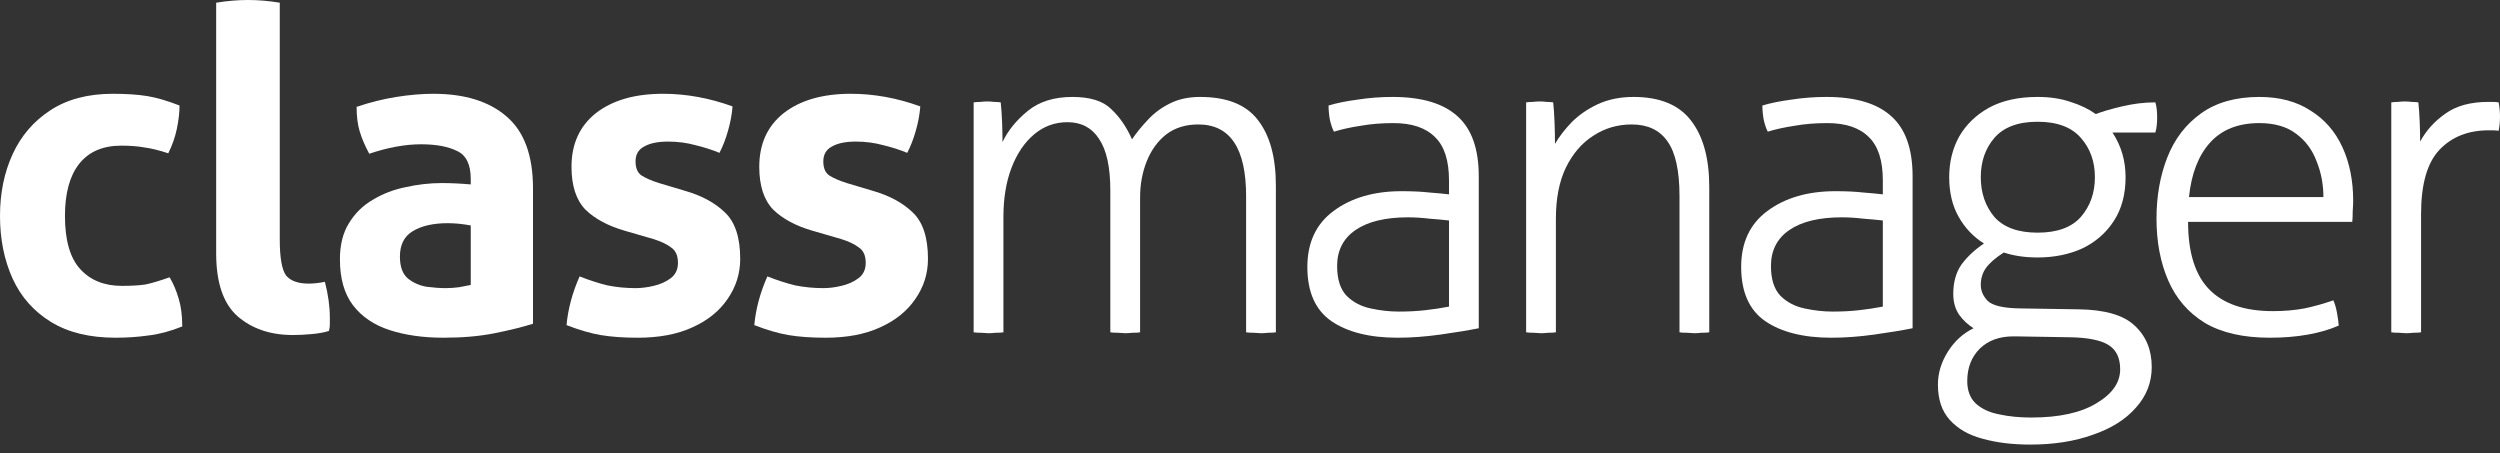
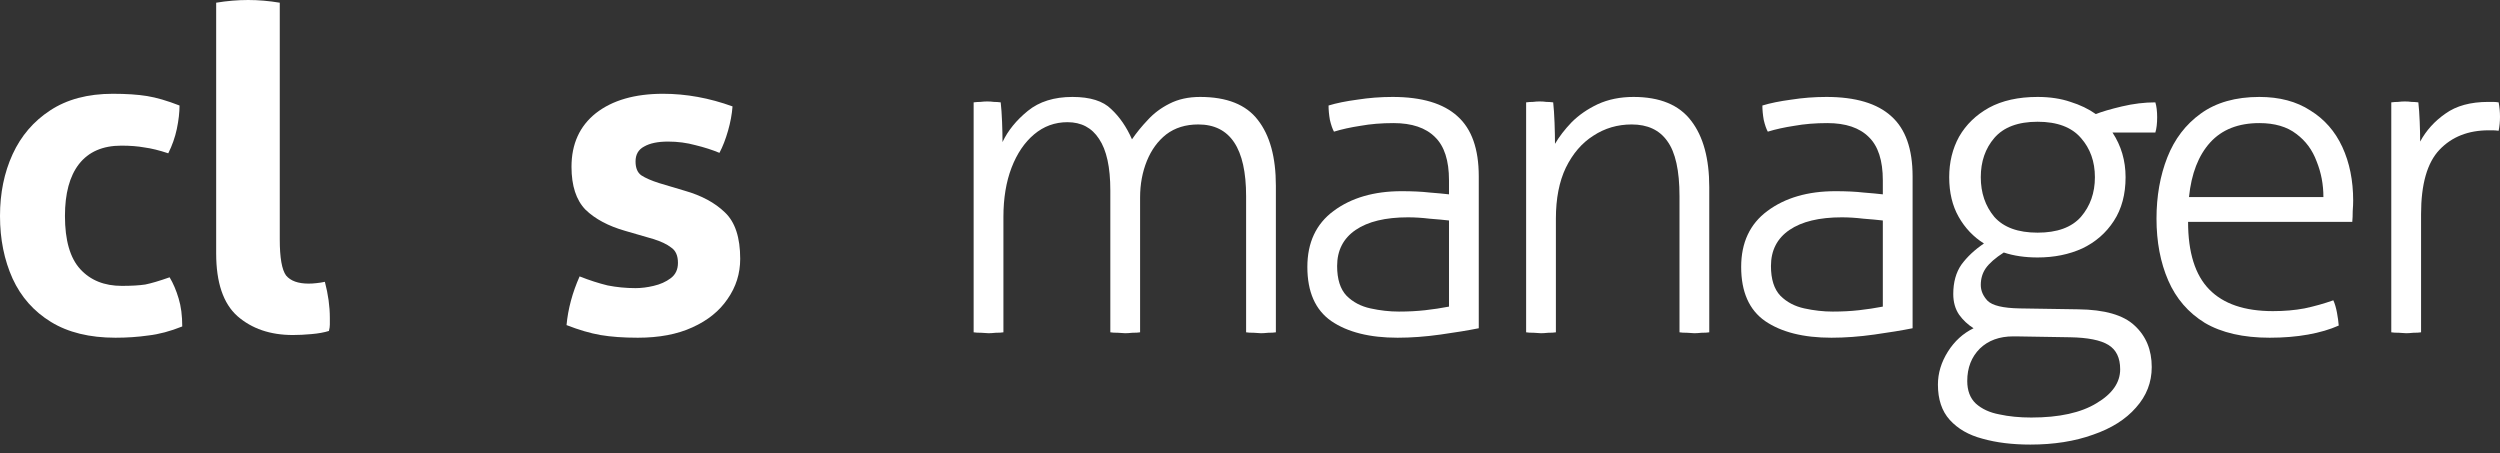
<svg xmlns="http://www.w3.org/2000/svg" width="160" height="29" viewBox="0 0 160 29" fill="none">
  <rect x="0" y="0" width="160" height="29" fill="#333333" stroke="none" />
  <path d="M0.808 17.834C0.269 16.641 0 15.304 0 13.823C0 12.361 0.269 11.043 0.808 9.869C1.347 8.696 2.146 7.763 3.205 7.07C4.282 6.358 5.62 6.002 7.218 6.002C8.084 6.002 8.815 6.05 9.412 6.147C10.008 6.243 10.701 6.445 11.49 6.753C11.49 7.195 11.433 7.695 11.317 8.253C11.202 8.792 11.019 9.311 10.769 9.812C10.191 9.619 9.681 9.494 9.239 9.436C8.815 9.359 8.324 9.321 7.766 9.321C6.573 9.321 5.668 9.715 5.052 10.504C4.456 11.274 4.157 12.38 4.157 13.823C4.157 15.381 4.485 16.516 5.139 17.228C5.793 17.94 6.679 18.296 7.795 18.296C8.411 18.296 8.911 18.267 9.296 18.209C9.681 18.132 10.201 17.978 10.855 17.747C11.086 18.132 11.279 18.584 11.433 19.104C11.587 19.604 11.664 20.2 11.664 20.893C10.894 21.201 10.172 21.393 9.498 21.47C8.825 21.566 8.122 21.614 7.391 21.614C5.736 21.614 4.359 21.277 3.262 20.604C2.165 19.931 1.347 19.007 0.808 17.834Z" fill="white" />
  <path d="M13.835 0.173C14.527 0.058 15.211 0 15.884 0C16.539 0 17.212 0.058 17.905 0.173V15.323C17.905 16.497 18.04 17.266 18.309 17.632C18.598 17.978 19.079 18.151 19.753 18.151C19.907 18.151 20.071 18.142 20.244 18.122C20.436 18.103 20.619 18.074 20.792 18.036C21.004 18.844 21.11 19.613 21.11 20.345C21.11 20.498 21.11 20.643 21.11 20.777C21.11 20.893 21.091 21.027 21.052 21.181C20.744 21.277 20.369 21.345 19.926 21.383C19.503 21.422 19.108 21.441 18.743 21.441C17.299 21.441 16.115 21.037 15.191 20.229C14.287 19.421 13.835 18.084 13.835 16.218V0.173Z" fill="white" />
-   <path d="M34.112 12.062V20.72C33.438 20.931 32.62 21.133 31.658 21.326C30.695 21.518 29.608 21.614 28.395 21.614C27.087 21.614 25.932 21.451 24.931 21.124C23.93 20.797 23.151 20.267 22.592 19.537C22.034 18.805 21.755 17.824 21.755 16.593C21.755 15.67 21.948 14.9 22.333 14.284C22.718 13.65 23.228 13.149 23.863 12.784C24.498 12.399 25.2 12.13 25.97 11.976C26.74 11.803 27.51 11.716 28.28 11.716C28.857 11.716 29.473 11.745 30.128 11.803V11.456C30.128 10.533 29.839 9.937 29.262 9.667C28.684 9.379 27.914 9.234 26.952 9.234C25.932 9.234 24.825 9.436 23.632 9.84C23.362 9.34 23.16 8.869 23.026 8.426C22.891 7.984 22.823 7.455 22.823 6.839C23.67 6.551 24.517 6.339 25.364 6.204C26.211 6.07 27 6.002 27.731 6.002C29.733 6.002 31.292 6.483 32.408 7.445C33.544 8.407 34.112 9.946 34.112 12.062ZM28.655 14.284C27.712 14.284 26.962 14.458 26.403 14.804C25.864 15.131 25.595 15.67 25.595 16.42C25.595 17.074 25.768 17.545 26.115 17.834C26.461 18.103 26.856 18.276 27.298 18.353C27.76 18.411 28.164 18.44 28.511 18.44C28.8 18.44 29.088 18.421 29.377 18.382C29.666 18.325 29.916 18.276 30.128 18.238V14.429C29.608 14.332 29.117 14.284 28.655 14.284Z" fill="white" />
  <path d="M38.135 7.243C39.193 6.416 40.627 6.002 42.436 6.002C43.918 6.002 45.4 6.272 46.882 6.81C46.844 7.311 46.748 7.83 46.594 8.369C46.44 8.907 46.257 9.379 46.045 9.783C45.583 9.59 45.073 9.427 44.515 9.292C43.957 9.138 43.37 9.061 42.754 9.061C42.1 9.061 41.59 9.167 41.224 9.379C40.858 9.571 40.675 9.888 40.675 10.331C40.675 10.754 40.8 11.052 41.051 11.226C41.32 11.399 41.695 11.562 42.177 11.716L43.822 12.207C44.9 12.514 45.757 12.976 46.392 13.592C47.046 14.207 47.373 15.198 47.373 16.564C47.373 17.507 47.104 18.363 46.565 19.133C46.045 19.902 45.295 20.508 44.313 20.951C43.351 21.393 42.186 21.614 40.82 21.614C39.896 21.614 39.097 21.556 38.423 21.441C37.769 21.326 37.047 21.114 36.258 20.806C36.354 19.767 36.633 18.729 37.095 17.69C37.73 17.94 38.327 18.132 38.885 18.267C39.463 18.382 40.059 18.44 40.675 18.44C41.041 18.44 41.426 18.392 41.83 18.296C42.254 18.199 42.619 18.036 42.927 17.805C43.235 17.574 43.389 17.247 43.389 16.824C43.389 16.362 43.245 16.035 42.956 15.843C42.687 15.631 42.302 15.448 41.801 15.294L40.011 14.775C38.934 14.467 38.087 14.015 37.471 13.419C36.874 12.803 36.576 11.889 36.576 10.677C36.576 9.215 37.095 8.07 38.135 7.243Z" fill="white" />
-   <path d="M50.152 7.243C51.21 6.416 52.644 6.002 54.453 6.002C55.935 6.002 57.417 6.272 58.899 6.81C58.861 7.311 58.765 7.83 58.611 8.369C58.457 8.907 58.274 9.379 58.062 9.783C57.6 9.59 57.09 9.427 56.532 9.292C55.974 9.138 55.387 9.061 54.771 9.061C54.117 9.061 53.606 9.167 53.241 9.379C52.875 9.571 52.692 9.888 52.692 10.331C52.692 10.754 52.817 11.052 53.068 11.226C53.337 11.399 53.712 11.562 54.194 11.716L55.839 12.207C56.917 12.514 57.773 12.976 58.409 13.592C59.063 14.207 59.39 15.198 59.39 16.564C59.39 17.507 59.121 18.363 58.582 19.133C58.062 19.902 57.312 20.508 56.33 20.951C55.368 21.393 54.203 21.614 52.837 21.614C51.913 21.614 51.114 21.556 50.44 21.441C49.786 21.326 49.064 21.114 48.275 20.806C48.371 19.767 48.65 18.729 49.112 17.69C49.748 17.94 50.344 18.132 50.902 18.267C51.48 18.382 52.076 18.44 52.692 18.44C53.058 18.44 53.443 18.392 53.847 18.296C54.27 18.199 54.636 18.036 54.944 17.805C55.252 17.574 55.406 17.247 55.406 16.824C55.406 16.362 55.262 16.035 54.973 15.843C54.703 15.631 54.319 15.448 53.818 15.294L52.028 14.775C50.95 14.467 50.103 14.015 49.488 13.419C48.891 12.803 48.593 11.889 48.593 10.677C48.593 9.215 49.112 8.07 50.152 7.243Z" fill="white" />
  <path d="M62.313 6.551C62.467 6.531 62.611 6.522 62.746 6.522C62.9 6.503 63.044 6.493 63.179 6.493C63.333 6.493 63.477 6.503 63.612 6.522C63.747 6.522 63.891 6.531 64.045 6.551C64.084 6.897 64.113 7.311 64.132 7.792C64.151 8.272 64.161 8.705 64.161 9.09C64.507 8.359 65.046 7.695 65.778 7.099C66.509 6.503 67.462 6.204 68.636 6.204C69.771 6.204 70.599 6.464 71.118 6.983C71.657 7.484 72.1 8.128 72.447 8.917C72.735 8.494 73.072 8.08 73.457 7.676C73.842 7.253 74.304 6.907 74.843 6.637C75.401 6.349 76.055 6.204 76.806 6.204C78.519 6.204 79.751 6.695 80.501 7.676C81.271 8.657 81.656 10.062 81.656 11.889V21.268C81.541 21.287 81.377 21.297 81.165 21.297C80.973 21.316 80.819 21.326 80.704 21.326C80.607 21.326 80.453 21.316 80.242 21.297C80.03 21.297 79.866 21.287 79.751 21.268V12.553C79.751 9.494 78.731 7.965 76.691 7.965C75.882 7.965 75.199 8.176 74.641 8.6C74.102 9.023 73.688 9.59 73.399 10.302C73.111 11.014 72.966 11.793 72.966 12.639V21.268C72.851 21.287 72.687 21.297 72.475 21.297C72.283 21.316 72.129 21.326 72.013 21.326C71.917 21.326 71.763 21.316 71.552 21.297C71.34 21.297 71.176 21.287 71.061 21.268V12.178C71.061 10.697 70.82 9.6 70.339 8.888C69.877 8.176 69.204 7.82 68.318 7.82C67.51 7.82 66.798 8.08 66.182 8.6C65.566 9.119 65.085 9.831 64.738 10.735C64.392 11.639 64.219 12.688 64.219 13.88V21.268C64.103 21.287 63.939 21.297 63.728 21.297C63.535 21.316 63.381 21.326 63.266 21.326C63.17 21.326 63.016 21.316 62.804 21.297C62.592 21.297 62.429 21.287 62.313 21.268V6.551Z" fill="white" />
  <path d="M94.641 21.008C93.968 21.143 93.15 21.277 92.187 21.412C91.225 21.547 90.311 21.614 89.445 21.614C87.655 21.614 86.24 21.258 85.201 20.547C84.18 19.835 83.671 18.68 83.671 17.084C83.671 15.525 84.229 14.332 85.345 13.505C86.481 12.659 87.934 12.236 89.704 12.236C90.397 12.236 90.994 12.264 91.494 12.322C91.995 12.361 92.409 12.399 92.736 12.438V11.543C92.736 10.273 92.438 9.35 91.841 8.773C91.244 8.176 90.359 7.878 89.185 7.878C88.415 7.878 87.712 7.936 87.077 8.051C86.442 8.147 85.874 8.272 85.374 8.426C85.278 8.253 85.191 8.003 85.114 7.676C85.056 7.349 85.027 7.041 85.027 6.753C85.528 6.599 86.144 6.474 86.875 6.377C87.606 6.262 88.357 6.204 89.127 6.204C90.994 6.204 92.38 6.618 93.284 7.445C94.189 8.253 94.641 9.533 94.641 11.283V21.008ZM92.736 14.111C92.409 14.073 91.995 14.034 91.494 13.996C91.013 13.938 90.551 13.909 90.109 13.909C88.665 13.909 87.549 14.179 86.76 14.717C85.971 15.256 85.576 16.026 85.576 17.026C85.576 17.872 85.778 18.507 86.182 18.93C86.586 19.334 87.096 19.604 87.712 19.738C88.328 19.873 88.934 19.941 89.531 19.941C90.128 19.941 90.686 19.912 91.206 19.854C91.725 19.796 92.235 19.719 92.736 19.623V14.111Z" fill="white" />
  <path d="M97.672 6.551C97.826 6.531 97.97 6.522 98.105 6.522C98.259 6.503 98.403 6.493 98.538 6.493C98.692 6.493 98.836 6.503 98.971 6.522C99.106 6.522 99.25 6.531 99.404 6.551C99.442 6.897 99.471 7.33 99.491 7.849C99.51 8.369 99.519 8.821 99.519 9.206C99.789 8.744 100.145 8.282 100.588 7.82C101.05 7.359 101.608 6.974 102.262 6.666C102.936 6.358 103.696 6.204 104.543 6.204C106.237 6.204 107.468 6.714 108.238 7.734C109.008 8.734 109.393 10.148 109.393 11.976V21.268C109.278 21.287 109.114 21.297 108.902 21.297C108.71 21.316 108.556 21.326 108.44 21.326C108.344 21.326 108.19 21.316 107.978 21.297C107.767 21.297 107.603 21.287 107.488 21.268V12.553C107.488 10.918 107.228 9.744 106.708 9.032C106.208 8.321 105.448 7.965 104.427 7.965C103.523 7.965 102.705 8.205 101.973 8.686C101.242 9.148 100.655 9.831 100.212 10.735C99.789 11.62 99.577 12.707 99.577 13.996V21.268C99.462 21.287 99.298 21.297 99.086 21.297C98.894 21.316 98.74 21.326 98.624 21.326C98.528 21.326 98.374 21.316 98.163 21.297C97.951 21.297 97.787 21.287 97.672 21.268V6.551Z" fill="white" />
  <path d="M122.406 21.008C121.733 21.143 120.915 21.277 119.952 21.412C118.99 21.547 118.076 21.614 117.21 21.614C115.42 21.614 114.005 21.258 112.966 20.547C111.946 19.835 111.435 18.68 111.435 17.084C111.435 15.525 111.994 14.332 113.11 13.505C114.246 12.659 115.699 12.236 117.469 12.236C118.162 12.236 118.759 12.264 119.259 12.322C119.76 12.361 120.174 12.399 120.501 12.438V11.543C120.501 10.273 120.202 9.35 119.606 8.773C119.009 8.176 118.124 7.878 116.95 7.878C116.18 7.878 115.477 7.936 114.842 8.051C114.207 8.147 113.639 8.272 113.139 8.426C113.043 8.253 112.956 8.003 112.879 7.676C112.821 7.349 112.792 7.041 112.792 6.753C113.293 6.599 113.909 6.474 114.64 6.377C115.371 6.262 116.122 6.204 116.892 6.204C118.759 6.204 120.145 6.618 121.049 7.445C121.954 8.253 122.406 9.533 122.406 11.283V21.008ZM120.501 14.111C120.174 14.073 119.76 14.034 119.259 13.996C118.778 13.938 118.316 13.909 117.874 13.909C116.43 13.909 115.314 14.179 114.525 14.717C113.735 15.256 113.341 16.026 113.341 17.026C113.341 17.872 113.543 18.507 113.947 18.93C114.351 19.334 114.861 19.604 115.477 19.738C116.093 19.873 116.7 19.941 117.296 19.941C117.893 19.941 118.451 19.912 118.971 19.854C119.49 19.796 120 19.719 120.501 19.623V14.111Z" fill="white" />
  <path d="M126.308 21.008C125.942 20.777 125.634 20.489 125.384 20.142C125.134 19.777 125.009 19.334 125.009 18.815C125.009 18.065 125.182 17.439 125.528 16.939C125.894 16.439 126.375 15.987 126.972 15.583C126.298 15.16 125.759 14.592 125.355 13.88C124.951 13.169 124.749 12.322 124.749 11.341C124.749 10.379 124.96 9.513 125.384 8.744C125.827 7.974 126.462 7.359 127.289 6.897C128.136 6.435 129.175 6.204 130.407 6.204C131.196 6.204 131.899 6.31 132.515 6.522C133.131 6.714 133.67 6.974 134.132 7.301C134.516 7.147 135.075 6.983 135.806 6.81C136.537 6.637 137.25 6.551 137.942 6.551C138.019 6.801 138.058 7.118 138.058 7.503C138.058 7.907 138.019 8.234 137.942 8.484H135.2C135.758 9.331 136.037 10.283 136.037 11.341C136.037 12.438 135.787 13.371 135.286 14.14C134.786 14.91 134.112 15.496 133.265 15.9C132.419 16.285 131.466 16.478 130.407 16.478C129.599 16.478 128.877 16.372 128.242 16.16C127.703 16.506 127.318 16.843 127.087 17.17C126.875 17.478 126.77 17.834 126.77 18.238C126.77 18.603 126.914 18.94 127.203 19.248C127.511 19.556 128.194 19.719 129.252 19.738L133.006 19.796C134.699 19.815 135.902 20.162 136.614 20.835C137.346 21.508 137.711 22.393 137.711 23.49C137.711 24.471 137.375 25.337 136.701 26.087C136.047 26.837 135.132 27.415 133.958 27.819C132.784 28.242 131.447 28.453 129.945 28.453C128.791 28.453 127.77 28.328 126.885 28.078C126 27.847 125.297 27.443 124.778 26.866C124.277 26.308 124.027 25.558 124.027 24.615C124.027 23.884 124.239 23.182 124.662 22.509C125.086 21.835 125.634 21.335 126.308 21.008ZM130.003 26.722C131.793 26.722 133.188 26.414 134.189 25.799C135.19 25.202 135.691 24.481 135.691 23.634C135.691 22.903 135.44 22.384 134.94 22.076C134.44 21.768 133.622 21.605 132.486 21.585L129.022 21.528H128.848C127.963 21.528 127.251 21.787 126.712 22.307C126.173 22.845 125.904 23.538 125.904 24.384C125.904 25 126.086 25.481 126.452 25.827C126.837 26.174 127.337 26.404 127.953 26.52C128.569 26.655 129.252 26.722 130.003 26.722ZM133.179 8.83C132.582 8.138 131.658 7.792 130.407 7.792C129.156 7.792 128.232 8.138 127.636 8.83C127.058 9.504 126.77 10.341 126.77 11.341C126.77 12.341 127.058 13.188 127.636 13.88C128.232 14.554 129.156 14.89 130.407 14.89C131.658 14.89 132.582 14.554 133.179 13.88C133.775 13.188 134.074 12.341 134.074 11.341C134.074 10.341 133.775 9.504 133.179 8.83Z" fill="white" />
  <path d="M138.709 10.071C139.171 8.898 139.883 7.965 140.845 7.272C141.827 6.56 143.078 6.204 144.598 6.204C145.888 6.204 146.975 6.493 147.861 7.07C148.765 7.628 149.449 8.407 149.91 9.408C150.372 10.408 150.603 11.553 150.603 12.841C150.603 13.015 150.594 13.236 150.574 13.505C150.574 13.775 150.565 14.005 150.546 14.198H140.037C140.037 16.16 140.489 17.603 141.394 18.526C142.298 19.45 143.655 19.912 145.464 19.912C146.196 19.912 146.869 19.854 147.485 19.738C148.12 19.604 148.736 19.431 149.333 19.219C149.429 19.431 149.506 19.69 149.564 19.998C149.622 20.306 149.66 20.585 149.679 20.835C149.121 21.085 148.467 21.277 147.716 21.412C146.966 21.547 146.148 21.614 145.262 21.614C143.569 21.614 142.183 21.297 141.105 20.662C140.046 20.008 139.267 19.104 138.766 17.949C138.266 16.795 138.016 15.477 138.016 13.996C138.016 12.553 138.247 11.245 138.709 10.071ZM148.265 10.331C147.995 9.6 147.562 9.013 146.966 8.571C146.369 8.109 145.58 7.878 144.598 7.878C143.251 7.878 142.202 8.292 141.451 9.119C140.701 9.946 140.248 11.11 140.095 12.611H148.698C148.698 11.803 148.554 11.043 148.265 10.331Z" fill="white" />
  <path d="M153.042 6.551C153.196 6.531 153.341 6.522 153.475 6.522C153.629 6.503 153.774 6.493 153.908 6.493C154.062 6.493 154.207 6.503 154.341 6.522C154.476 6.522 154.62 6.531 154.774 6.551C154.813 6.897 154.842 7.311 154.861 7.792C154.88 8.253 154.89 8.676 154.89 9.061C155.275 8.349 155.814 7.753 156.507 7.272C157.2 6.772 158.114 6.522 159.249 6.522C159.346 6.522 159.442 6.522 159.538 6.522C159.654 6.522 159.779 6.531 159.913 6.551C159.971 6.858 160 7.166 160 7.474C160 7.782 159.971 8.08 159.913 8.369C159.759 8.349 159.634 8.34 159.538 8.34C159.461 8.34 159.374 8.34 159.278 8.34C157.969 8.34 156.921 8.753 156.131 9.581C155.342 10.408 154.948 11.783 154.948 13.707V21.268C154.832 21.287 154.669 21.297 154.457 21.297C154.264 21.316 154.11 21.326 153.995 21.326C153.899 21.326 153.745 21.316 153.533 21.297C153.321 21.297 153.158 21.287 153.042 21.268V6.551Z" fill="white" />
</svg>